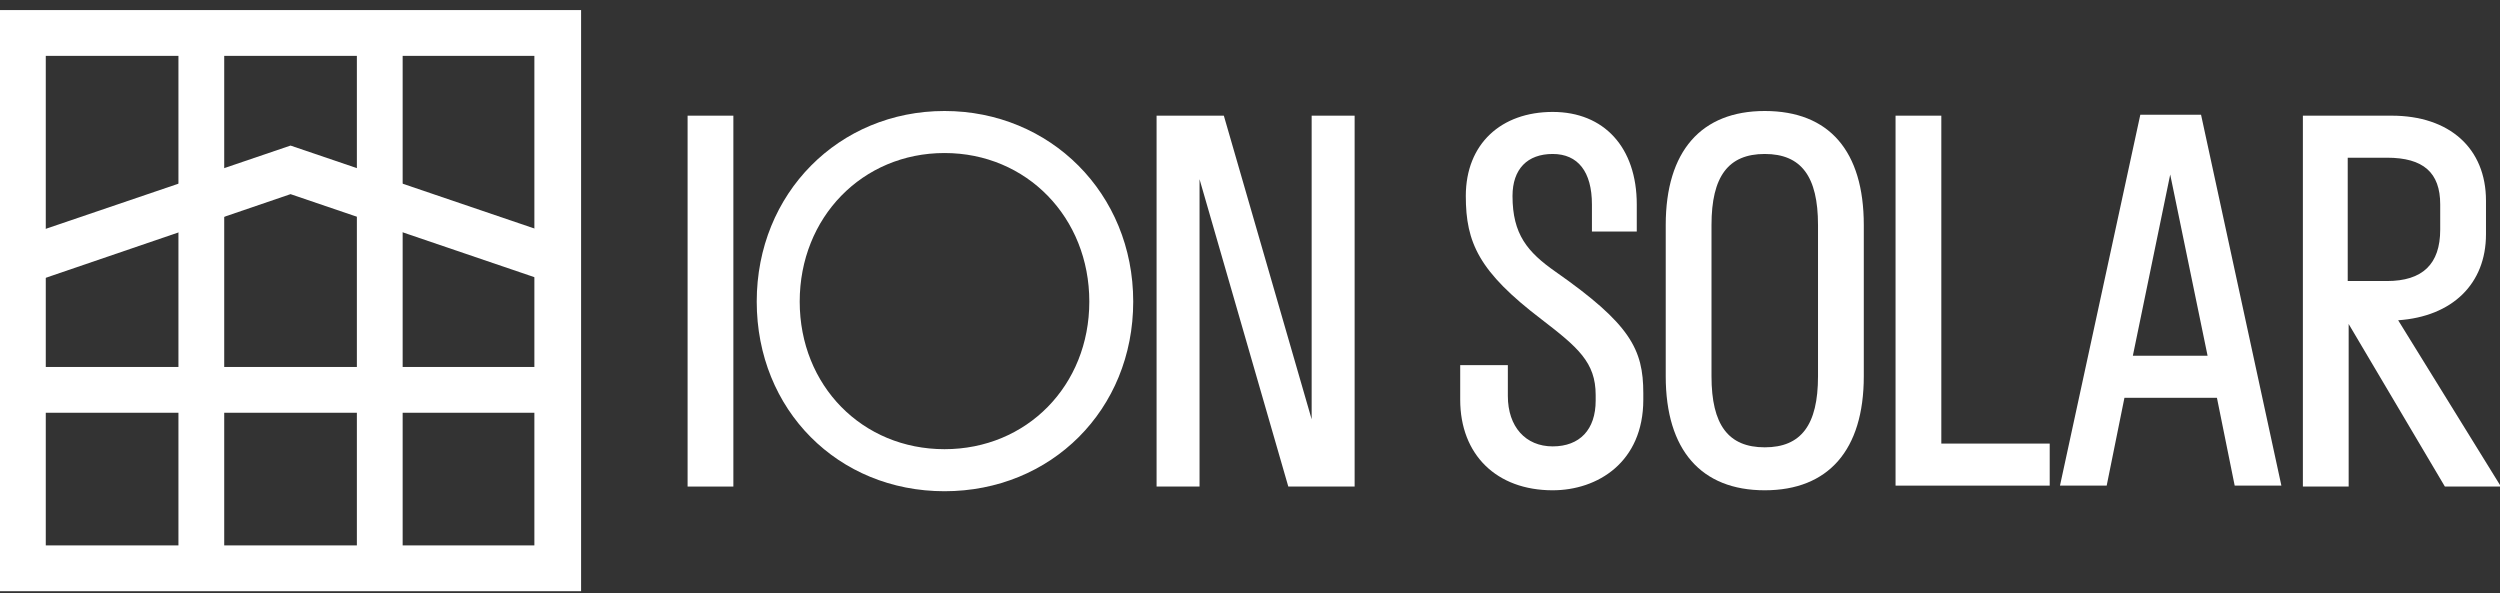
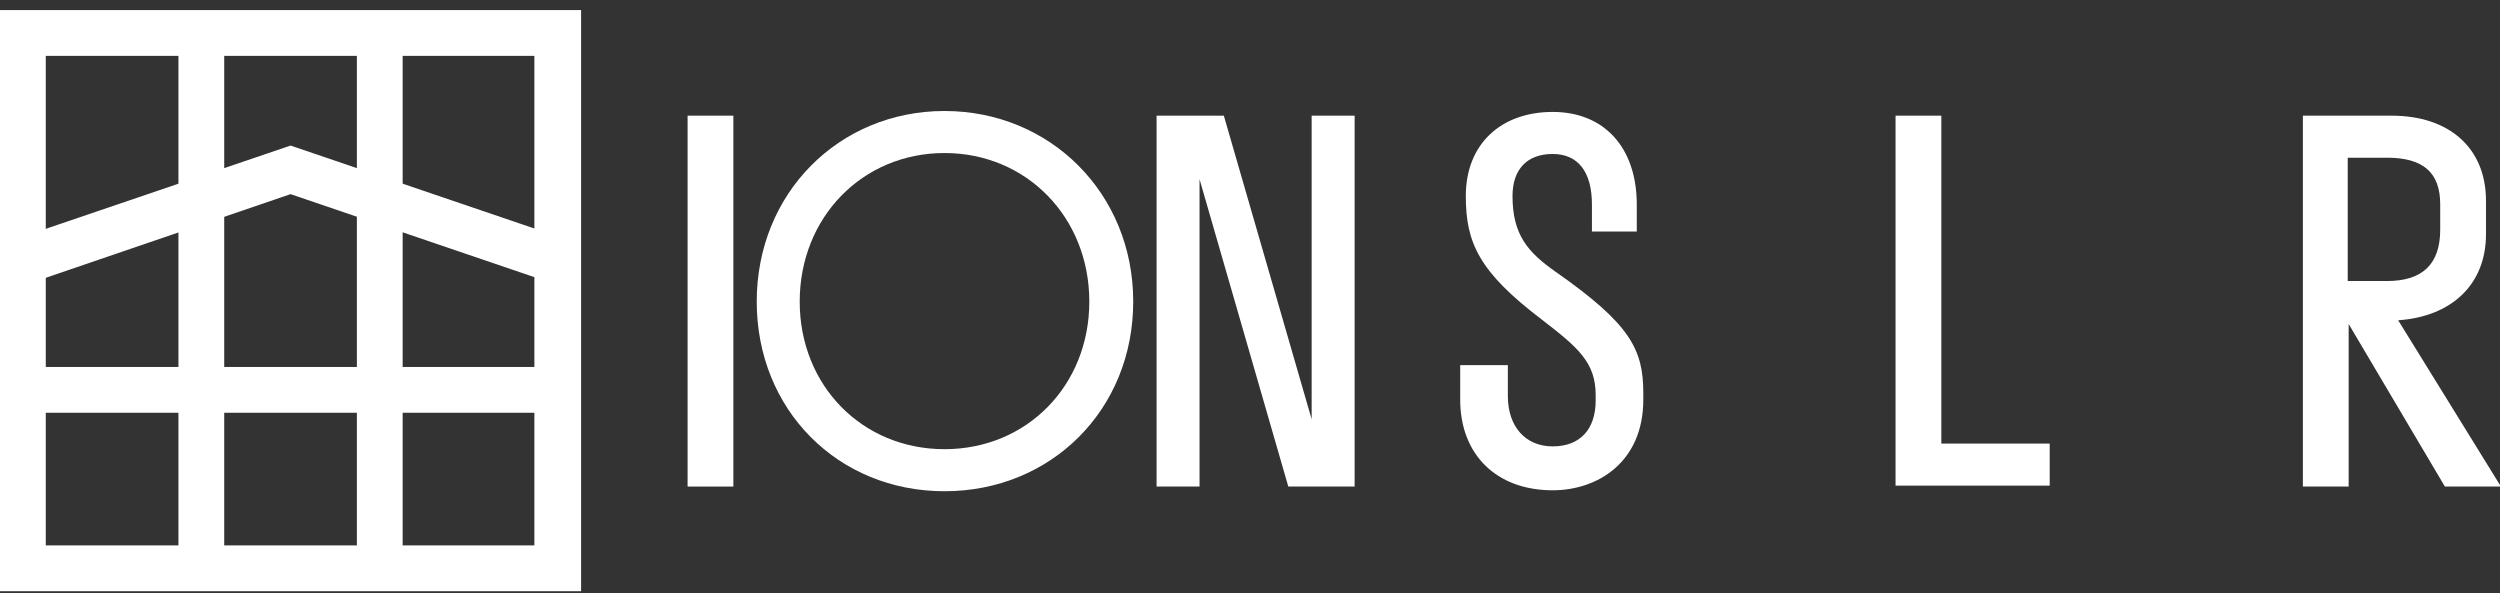
<svg xmlns="http://www.w3.org/2000/svg" width="236" height="56" viewBox="0 0 236 56" fill="none">
  <rect x="0" y="0" width="236" height="56" fill="#333333" stroke="none" />
  <g clip-path="url(#clip0_17266_2216)">
    <path d="M69.23 10.919H64.909V45.931H69.23V10.919Z" fill="white" />
    <path d="M123.82 10.919V39.581L115.53 10.919H109.181V45.931H113.237V16.916L121.616 45.931H127.877V10.919H123.82Z" fill="white" />
    <path d="M183.261 41.874V10.919H178.94V45.843H193.492V41.874H183.261Z" fill="white" />
-     <path d="M201.341 33.584L204.868 16.475L208.396 33.584H201.341ZM210.954 45.843H215.363L207.779 10.831H202.046L194.462 45.843H198.871L200.547 37.553H209.278L210.954 45.843Z" fill="white" />
    <path d="M89.162 42.403C96.922 42.403 102.831 36.406 102.831 28.469C102.831 20.532 96.922 14.446 89.162 14.446C81.401 14.446 75.492 20.532 75.492 28.469C75.492 36.406 81.401 42.403 89.162 42.403ZM89.162 10.478C99.127 10.478 106.976 18.239 106.976 28.469C106.976 38.699 99.215 46.372 89.162 46.372C79.108 46.372 71.435 38.699 71.435 28.469C71.435 18.239 79.196 10.478 89.162 10.478Z" fill="white" />
-     <path d="M161.566 21.237C161.566 16.651 163.154 14.535 166.593 14.535C170.033 14.535 171.62 16.651 171.62 21.237V35.524C171.62 40.11 170.033 42.227 166.593 42.227C163.154 42.227 161.566 40.11 161.566 35.524V21.237ZM166.593 10.478C160.596 10.478 157.245 14.27 157.245 21.237V35.524C157.245 42.491 160.596 46.283 166.593 46.283C172.59 46.283 175.942 42.491 175.942 35.524V21.237C175.942 14.27 172.679 10.478 166.593 10.478Z" fill="white" />
    <path d="M230.356 21.678C230.356 24.941 228.68 26.529 225.329 26.529H221.625V14.887H225.329C228.768 14.887 230.356 16.298 230.356 19.297V21.678ZM226.387 30.233C231.502 29.88 234.677 26.793 234.677 22.119V18.944C234.677 14.005 231.238 10.919 225.77 10.919H217.392V45.931H221.713V30.585L230.797 45.931H236.088L226.387 30.233Z" fill="white" />
    <path d="M146.838 25.647C144.193 23.795 142.781 22.119 142.781 18.503C142.781 15.946 144.193 14.535 146.574 14.535C148.955 14.535 150.278 16.21 150.278 19.297V21.855H154.511V19.297C154.511 13.917 151.424 10.566 146.574 10.566C141.723 10.566 138.372 13.565 138.372 18.503C138.372 22.913 139.607 25.647 145.515 30.145C148.955 32.79 150.631 34.201 150.631 37.288V37.817C150.631 40.551 149.131 42.139 146.574 42.139C144.016 42.139 142.341 40.286 142.341 37.376V34.466H137.843V37.729C137.843 42.932 141.282 46.283 146.574 46.283C150.807 46.283 155.128 43.638 155.128 37.729V37.112C155.128 32.967 153.894 30.585 146.838 25.647Z" fill="white" />
    <path d="M54.855 55.808H0V0.953H54.855V55.808ZM4.321 51.487H50.445V5.274H4.321V51.487Z" fill="white" />
    <path d="M52.738 34.642H2.205V38.964H52.738V34.642Z" fill="white" />
    <path d="M52.033 26.705L27.427 18.327L2.91 26.705L1.499 22.56L27.427 13.741L53.355 22.56L52.033 26.705Z" fill="white" />
    <path d="M38.01 3.158H33.689V53.691H38.01V3.158Z" fill="white" />
    <path d="M21.166 3.158H16.845V53.691H21.166V3.158Z" fill="white" />
  </g>
  <defs>
    <clipPath id="clip0_17266_2216">
      <rect width="236" height="54.855" fill="white" transform="translate(0 0.953)" />
    </clipPath>
  </defs>
</svg>